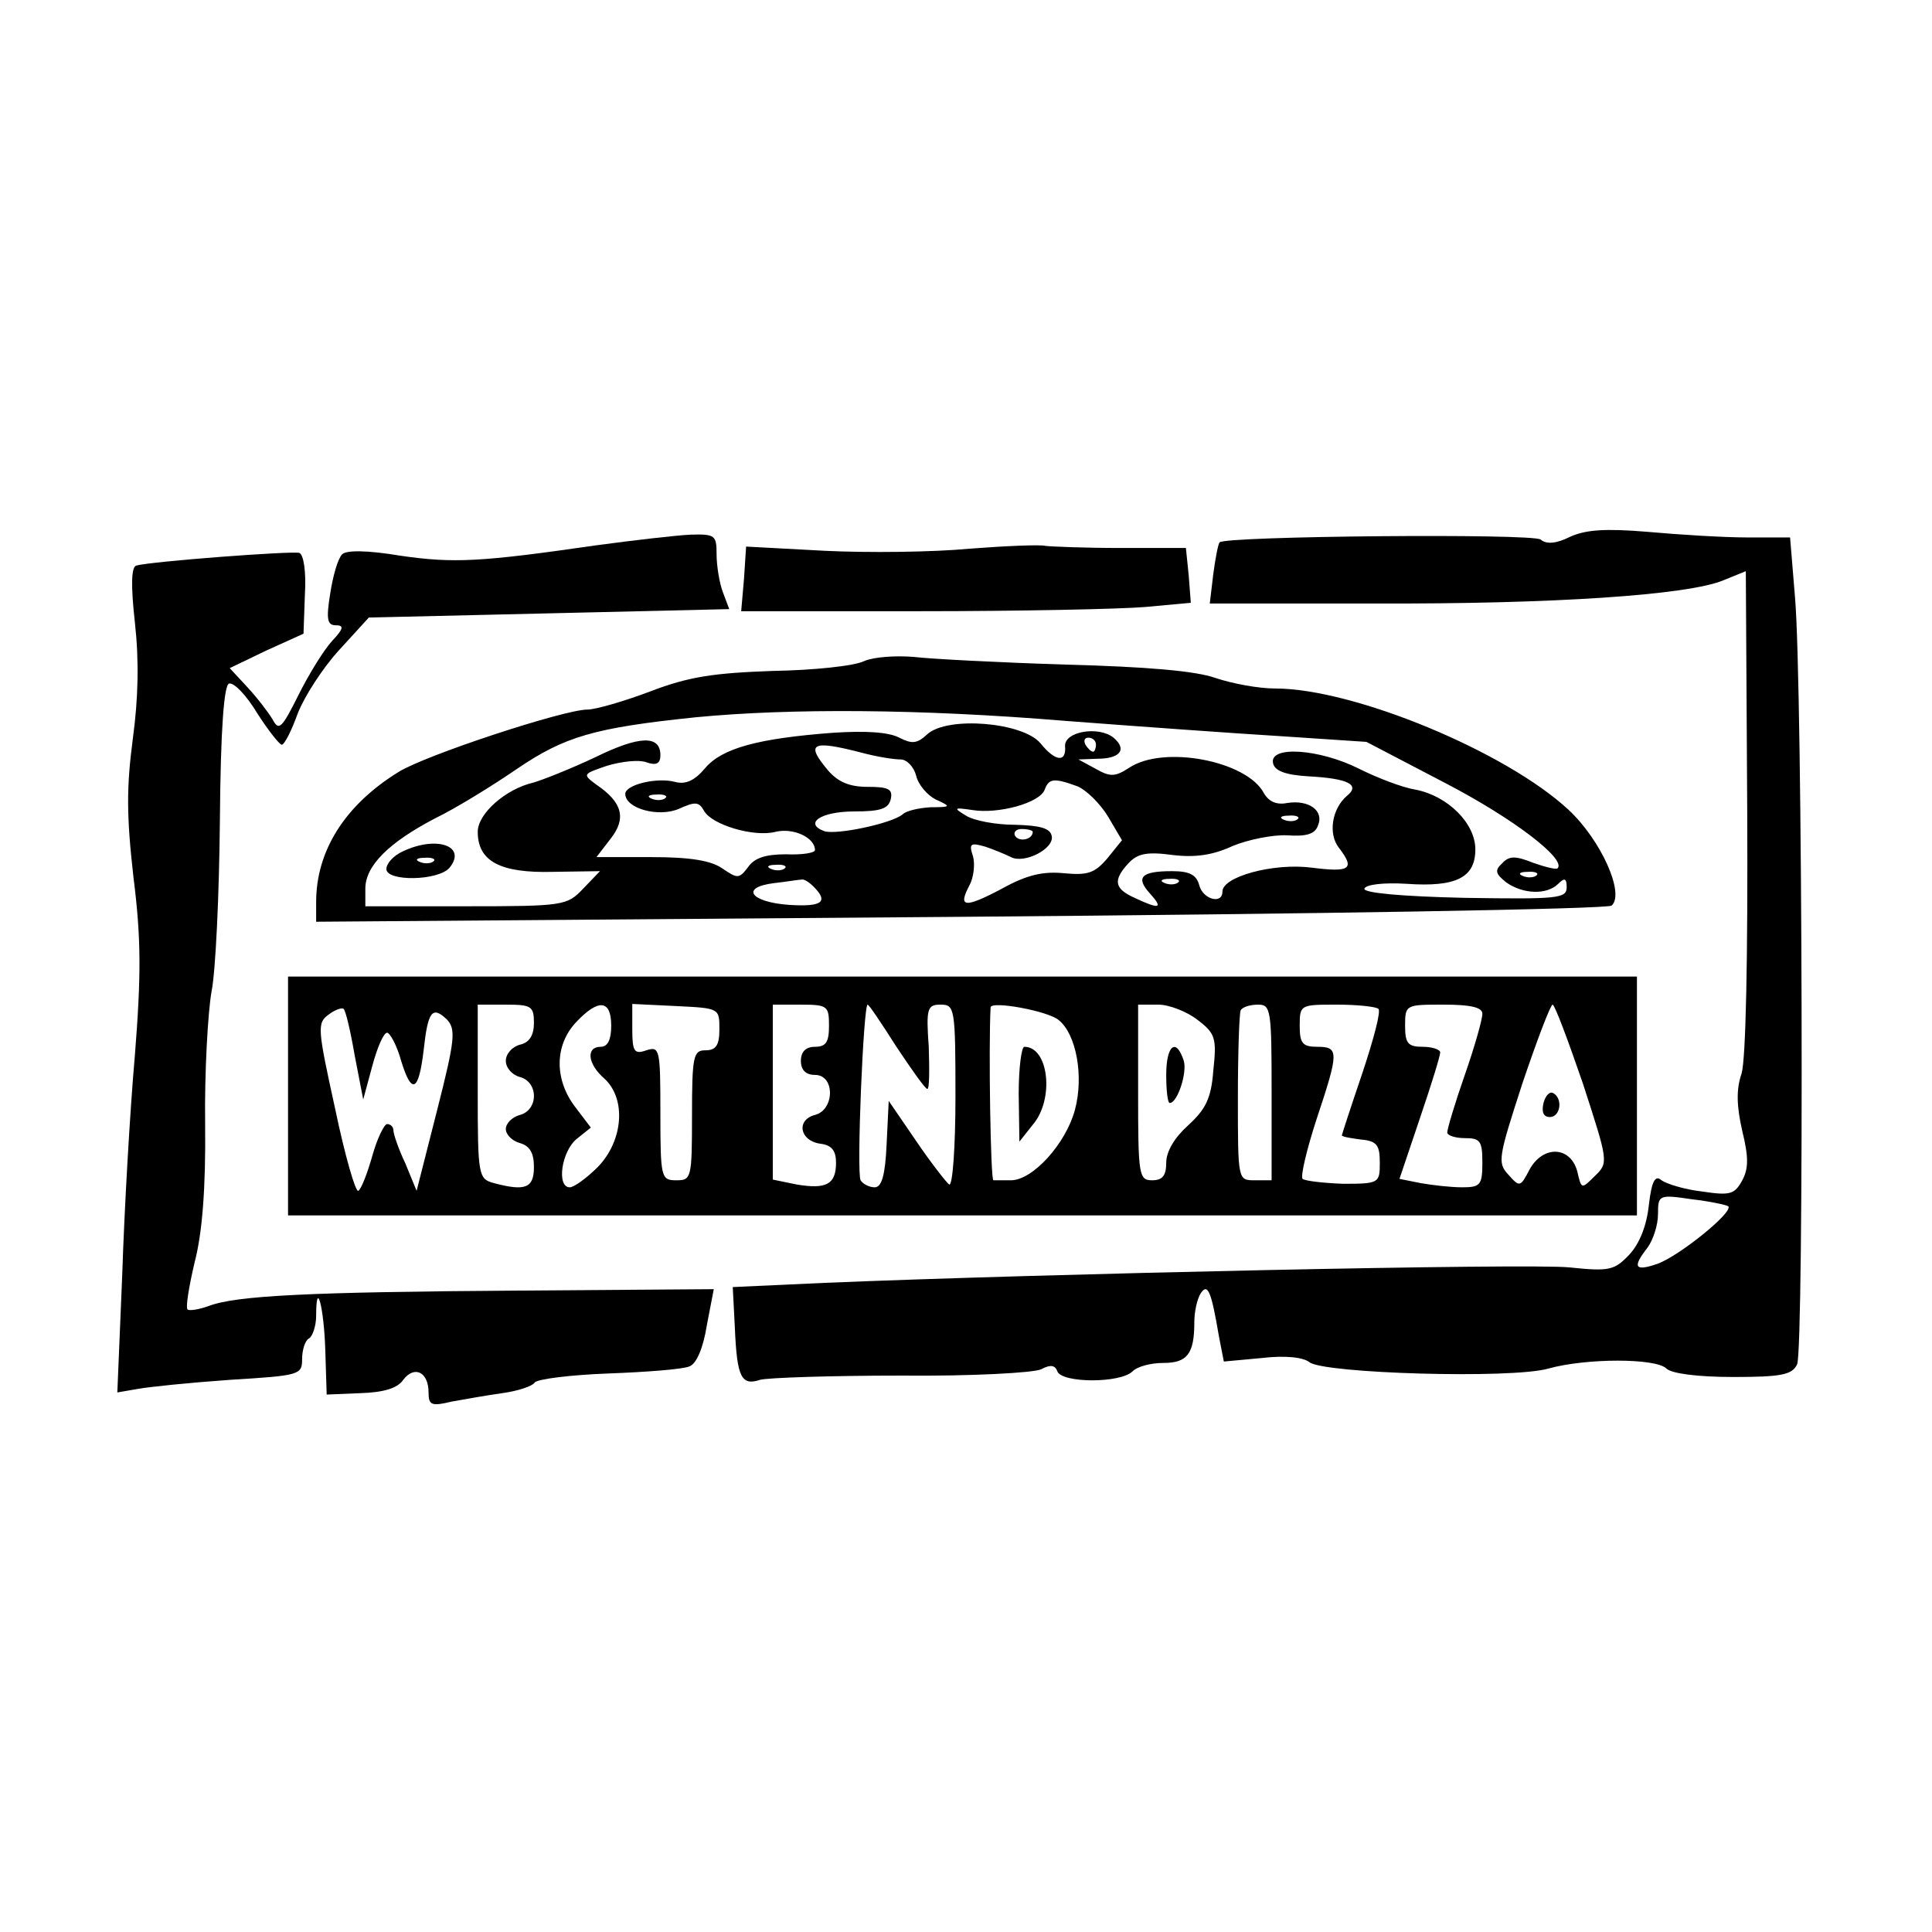
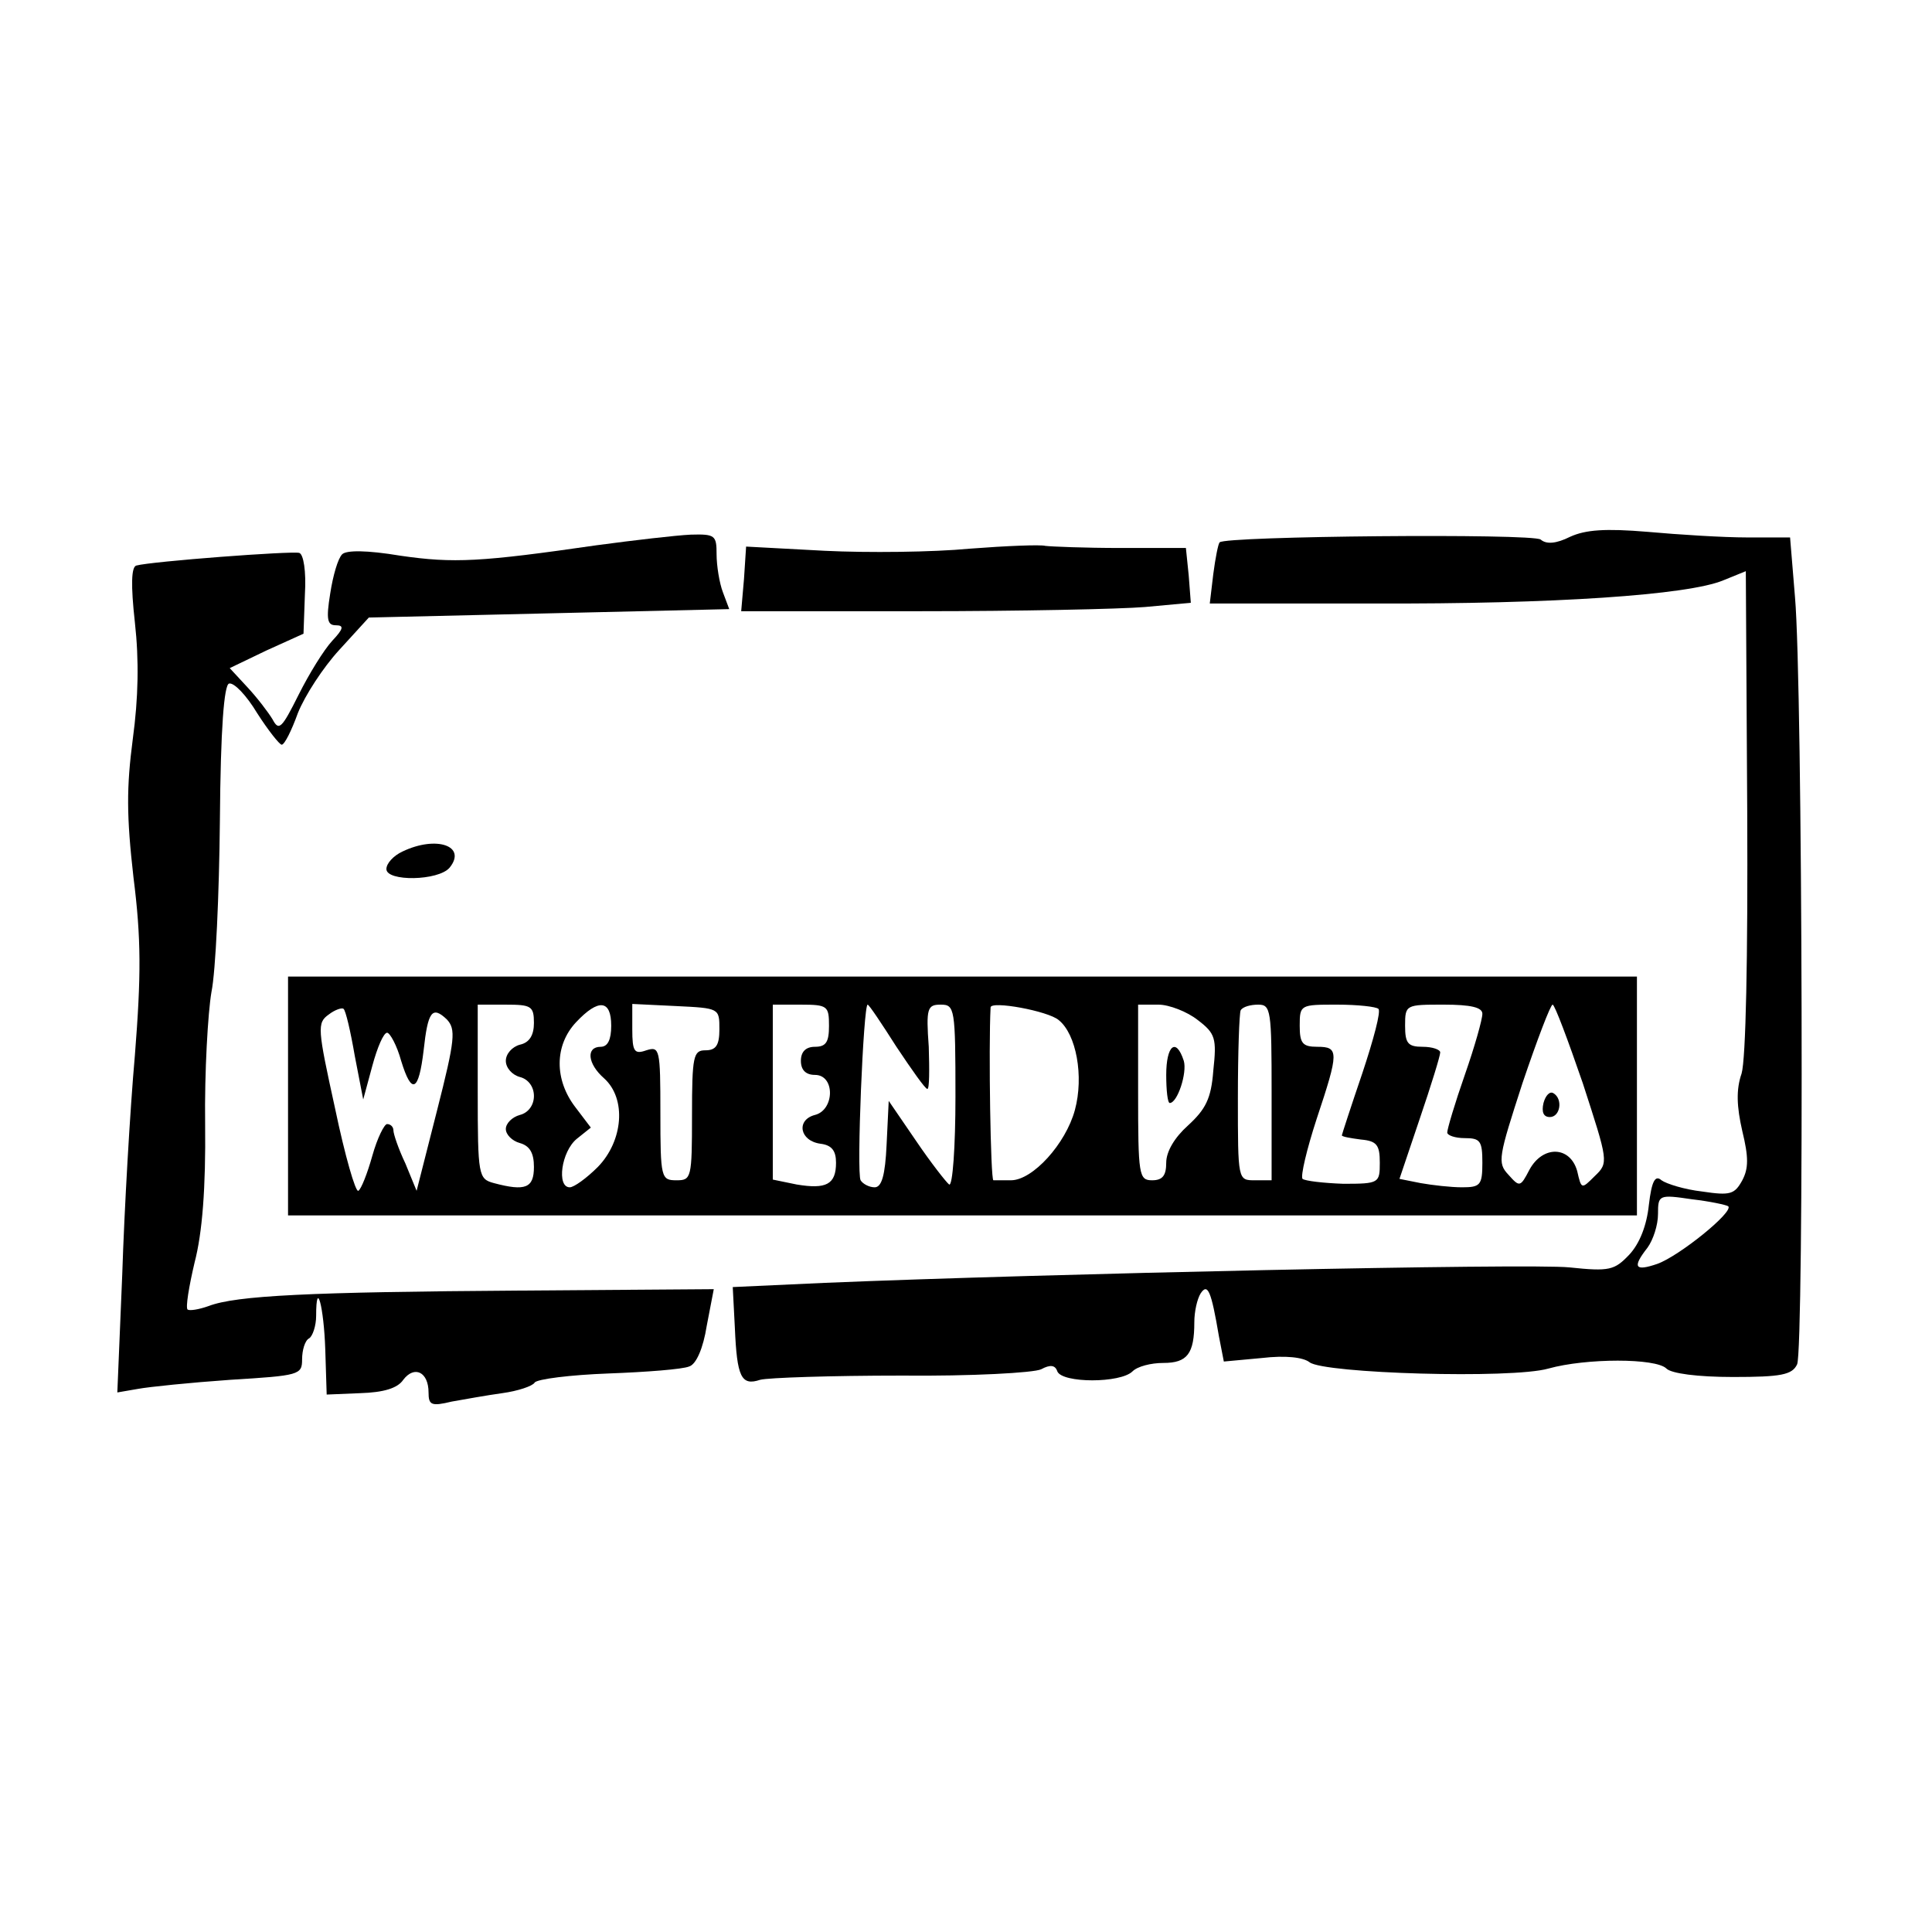
<svg xmlns="http://www.w3.org/2000/svg" version="1.0" width="275pt" height="275pt" viewBox="0 0 275 275" preserveAspectRatio="xMidYMid meet">
  <g transform="translate(0,275) scale(0.1,-0.1)" fill="#000000" stroke="none">
    <path d="M2235 1986 c-20 -10 -34 -11 -42 -4 -11 9 -450 5 -457 -4 -2 -2 -6 -22 -9 -45 l-5 -42 234 0 c255 -1 447 12 497 33 l32 13 2 -341 c1 -213 -2 -353 -8 -374 -8 -23 -7 -47 1 -82 9 -37 9 -53 0 -70 -11 -20 -17 -22 -57 -16 -26 3 -51 11 -58 16 -9 8 -14 -1 -18 -35 -3 -29 -13 -55 -28 -71 -21 -22 -28 -24 -85 -18 -57 6 -748 -9 -1060 -22 l-131 -6 3 -58 c3 -70 9 -83 36 -74 11 3 101 6 201 6 100 -1 189 4 199 9 13 7 20 6 23 -3 7 -17 90 -17 107 0 7 7 26 12 44 12 34 0 44 13 44 58 0 15 4 33 9 41 10 15 15 4 26 -61 l7 -36 54 5 c34 4 59 1 68 -6 20 -16 288 -24 340 -9 54 15 153 15 168 0 7 -7 44 -12 95 -12 68 0 84 3 91 18 10 20 8 968 -3 1092 l-7 85 -61 0 c-34 0 -98 4 -142 8 -60 5 -88 3 -110 -7z m225 -953 c8 -8 -70 -71 -101 -82 -32 -11 -36 -5 -14 23 8 11 15 32 15 48 0 27 1 28 48 21 26 -3 49 -8 52 -10z" />
    <path d="M850 1974 c-166 -24 -204 -26 -280 -15 -48 8 -77 8 -83 2 -6 -6 -13 -30 -17 -56 -6 -37 -4 -45 8 -45 12 0 11 -5 -5 -22 -12 -13 -33 -47 -48 -77 -24 -48 -28 -52 -37 -35 -6 10 -22 31 -36 46 l-25 27 52 25 53 24 2 56 c2 33 -2 57 -8 59 -11 3 -210 -12 -232 -18 -7 -2 -8 -27 -2 -81 6 -54 5 -107 -3 -166 -9 -69 -9 -109 1 -197 11 -87 11 -139 2 -253 -7 -79 -15 -219 -18 -312 l-7 -168 29 5 c16 3 75 9 132 13 98 6 102 7 102 29 0 13 4 27 10 30 5 3 10 18 10 32 0 54 11 13 13 -48 l2 -64 48 2 c33 1 53 7 61 19 16 21 36 11 36 -18 0 -18 4 -20 33 -13 17 3 50 9 72 12 22 3 43 10 46 15 3 5 51 11 105 13 54 2 106 6 115 10 10 3 20 26 25 58 l10 52 -276 -2 c-299 -2 -404 -7 -443 -22 -14 -5 -27 -7 -30 -5 -3 3 2 33 10 67 11 42 16 106 15 197 -1 74 4 159 9 188 6 29 11 139 12 244 1 132 6 193 13 195 7 2 25 -17 40 -42 16 -25 32 -45 35 -45 4 0 14 20 23 45 10 25 36 65 59 90 l42 46 257 6 256 6 -9 24 c-5 13 -9 38 -9 54 0 27 -2 29 -37 28 -21 -1 -81 -8 -133 -15z" />
    <path d="M1380 1969 c-52 -5 -145 -6 -206 -3 l-112 6 -3 -46 -4 -46 255 0 c140 0 284 3 320 6 l65 6 -3 39 -4 39 -93 0 c-51 0 -99 2 -107 3 -7 2 -56 0 -108 -4z" />
-     <path d="M1230 1809 c-14 -7 -72 -13 -130 -14 -84 -3 -119 -8 -174 -29 -37 -14 -78 -26 -90 -26 -33 0 -231 -65 -269 -89 -76 -47 -117 -112 -117 -185 l0 -28 918 7 c504 4 921 11 926 16 19 17 -15 93 -61 136 -89 83 -306 173 -418 173 -24 0 -61 7 -85 15 -28 10 -98 16 -213 19 -95 3 -192 8 -217 11 -25 2 -56 0 -70 -6z m285 -85 c105 -8 244 -18 310 -22 l120 -8 113 -59 c96 -50 172 -108 159 -121 -2 -2 -18 2 -35 8 -25 10 -34 10 -44 -1 -11 -10 -9 -15 6 -27 24 -17 58 -18 74 -2 9 9 12 8 12 -5 0 -16 -13 -17 -145 -15 -90 2 -144 7 -143 13 2 6 27 9 60 7 71 -5 98 9 98 49 0 37 -39 76 -85 85 -19 3 -55 17 -81 30 -56 28 -127 33 -122 8 2 -11 17 -17 50 -19 57 -3 75 -12 55 -28 -21 -18 -27 -54 -11 -74 23 -30 16 -35 -39 -28 -55 7 -127 -13 -127 -34 0 -19 -28 -11 -33 9 -4 15 -14 20 -39 20 -44 0 -52 -9 -31 -32 19 -21 14 -23 -22 -6 -29 13 -31 25 -9 49 13 14 26 17 63 12 33 -4 58 0 86 13 22 9 57 16 77 15 28 -2 40 2 44 14 9 21 -13 37 -44 32 -15 -3 -26 2 -33 14 -24 46 -143 69 -192 36 -20 -13 -27 -13 -48 -1 l-24 13 27 1 c32 0 43 13 23 30 -21 17 -70 9 -69 -12 2 -24 -14 -22 -35 4 -25 30 -132 39 -161 13 -15 -14 -22 -14 -40 -5 -15 8 -48 10 -94 7 -107 -8 -158 -22 -182 -50 -15 -18 -28 -24 -43 -20 -26 7 -71 -4 -71 -17 0 -21 48 -34 77 -21 22 10 28 10 35 -3 11 -20 71 -38 102 -30 25 6 56 -8 56 -26 0 -4 -18 -7 -41 -6 -29 0 -45 -5 -54 -18 -13 -17 -15 -17 -37 -2 -16 11 -45 16 -101 16 l-78 0 20 26 c23 29 17 52 -20 77 -20 15 -20 15 15 27 20 6 45 9 56 5 14 -5 20 -2 20 10 0 29 -30 28 -93 -3 -34 -16 -74 -32 -88 -36 -39 -9 -79 -44 -79 -70 0 -42 32 -59 107 -57 l67 1 -24 -25 c-23 -24 -27 -25 -167 -25 l-143 0 0 25 c0 33 34 66 99 100 29 14 81 46 116 70 69 47 111 59 255 74 135 13 319 12 525 -5z m45 -34 c0 -5 -2 -10 -4 -10 -3 0 -8 5 -11 10 -3 6 -1 10 4 10 6 0 11 -4 11 -10z m-335 -11 c22 -6 47 -10 57 -10 9 0 19 -11 22 -23 3 -13 16 -28 28 -34 22 -10 22 -11 -7 -11 -17 -1 -35 -5 -40 -10 -15 -13 -95 -30 -112 -24 -29 11 -5 28 43 28 38 0 49 4 52 18 3 14 -4 17 -33 17 -26 0 -42 7 -56 23 -33 39 -24 44 46 26z m308 -48 c13 -5 33 -25 44 -43 l20 -34 -21 -26 c-18 -21 -28 -24 -61 -21 -30 3 -53 -2 -89 -22 -53 -28 -63 -27 -46 5 6 11 8 30 5 41 -6 18 -4 20 17 14 12 -4 29 -11 37 -15 19 -10 62 12 58 30 -2 11 -16 15 -52 16 -28 0 -59 6 -70 13 -18 11 -18 12 9 8 37 -6 96 10 103 29 6 16 13 17 46 5z m-586 -17 c-3 -3 -12 -4 -19 -1 -8 3 -5 6 6 6 11 1 17 -2 13 -5z m900 -30 c-3 -3 -12 -4 -19 -1 -8 3 -5 6 6 6 11 1 17 -2 13 -5z m-377 -18 c0 -11 -19 -15 -25 -6 -3 5 1 10 9 10 9 0 16 -2 16 -4z m-353 -52 c-3 -3 -12 -4 -19 -1 -8 3 -5 6 6 6 11 1 17 -2 13 -5z m1070 -10 c-3 -3 -12 -4 -19 -1 -8 3 -5 6 6 6 11 1 17 -2 13 -5z m-1029 -16 c22 -22 12 -29 -35 -26 -55 4 -70 25 -21 31 18 2 35 5 39 5 3 1 10 -3 17 -10z m519 6 c-3 -3 -12 -4 -19 -1 -8 3 -5 6 6 6 11 1 17 -2 13 -5z" />
-     <path d="M573 1538 c-13 -6 -23 -17 -23 -25 0 -18 74 -17 90 2 25 31 -19 46 -67 23z m44 -14 c-3 -3 -12 -4 -19 -1 -8 3 -5 6 6 6 11 1 17 -2 13 -5z" />
+     <path d="M573 1538 c-13 -6 -23 -17 -23 -25 0 -18 74 -17 90 2 25 31 -19 46 -67 23z m44 -14 z" />
    <path d="M410 1190 l0 -170 960 0 960 0 0 170 0 170 -960 0 -960 0 0 -170z m95 57 l12 -62 13 48 c7 26 16 47 21 47 4 0 14 -18 20 -40 15 -49 25 -44 32 15 6 55 12 64 33 44 13 -14 12 -28 -14 -130 l-29 -114 -16 39 c-10 21 -17 42 -17 47 0 5 -4 9 -9 9 -4 0 -14 -20 -21 -45 -7 -25 -16 -48 -20 -50 -4 -2 -19 50 -33 117 -25 114 -26 122 -9 134 9 7 19 10 21 8 3 -2 10 -32 16 -67z m255 47 c0 -17 -6 -28 -20 -31 -11 -3 -20 -13 -20 -23 0 -10 9 -20 20 -23 12 -3 20 -14 20 -27 0 -13 -8 -24 -20 -27 -11 -3 -20 -12 -20 -20 0 -8 9 -17 20 -20 14 -4 20 -14 20 -34 0 -30 -12 -35 -57 -23 -22 6 -23 10 -23 130 l0 124 40 0 c36 0 40 -2 40 -26z m110 -4 c0 -20 -5 -30 -15 -30 -21 0 -19 -24 5 -45 32 -29 27 -89 -9 -126 -16 -16 -34 -29 -40 -29 -19 0 -12 51 10 69 l20 16 -22 29 c-30 39 -30 88 1 121 32 34 50 32 50 -5z m154 -5 c0 -23 -5 -30 -20 -30 -17 0 -19 -8 -19 -93 0 -89 -1 -92 -22 -92 -22 0 -23 3 -23 96 0 91 -1 95 -20 89 -17 -6 -20 -2 -20 30 l0 36 62 -3 c62 -3 62 -3 62 -33z m156 5 c0 -23 -4 -30 -20 -30 -13 0 -20 -7 -20 -20 0 -13 7 -20 20 -20 29 0 28 -50 0 -57 -27 -7 -22 -37 8 -41 16 -2 22 -10 22 -27 0 -31 -14 -38 -56 -31 l-34 7 0 124 0 125 40 0 c38 0 40 -2 40 -30z m96 -30 c22 -33 41 -60 44 -60 3 0 3 27 2 60 -4 55 -2 60 17 60 20 0 21 -5 21 -131 0 -71 -4 -128 -9 -125 -4 3 -26 31 -47 62 l-39 57 -3 -62 c-2 -44 -7 -61 -17 -61 -8 0 -17 5 -20 10 -6 10 4 250 10 250 2 0 20 -27 41 -60z m231 38 c25 -20 36 -80 23 -128 -13 -48 -60 -100 -91 -100 -10 0 -22 0 -25 0 -4 0 -7 189 -4 246 0 10 82 -5 97 -18z m198 0 c25 -19 27 -26 22 -72 -3 -40 -11 -55 -36 -78 -19 -17 -31 -37 -31 -53 0 -18 -5 -25 -20 -25 -19 0 -20 7 -20 125 l0 125 29 0 c15 0 41 -10 56 -22z m105 -103 l0 -125 -24 0 c-24 0 -24 0 -24 117 0 65 2 121 4 125 3 5 14 8 25 8 18 0 19 -8 19 -125z m152 119 c4 -3 -7 -44 -23 -92 -16 -47 -29 -87 -29 -88 0 -2 12 -4 27 -6 23 -2 27 -8 27 -33 0 -29 -1 -30 -52 -30 -28 1 -54 4 -58 7 -3 4 6 42 20 85 32 96 32 103 1 103 -21 0 -25 5 -25 30 0 30 1 30 53 30 30 0 56 -3 59 -6z m148 -7 c0 -8 -11 -47 -25 -87 -14 -40 -25 -77 -25 -82 0 -4 11 -8 25 -8 22 0 25 -4 25 -35 0 -32 -3 -35 -29 -35 -16 0 -42 3 -59 6 l-30 6 29 86 c16 47 29 89 29 94 0 4 -11 8 -25 8 -21 0 -25 5 -25 30 0 30 1 30 55 30 39 0 55 -4 55 -13z m143 -99 c36 -111 37 -113 17 -132 -19 -19 -19 -19 -25 7 -10 36 -49 37 -68 2 -13 -25 -14 -25 -30 -7 -16 17 -14 25 20 130 21 62 40 112 43 112 3 0 22 -51 43 -112z" />
-     <path d="M1450 1193 l1 -68 19 24 c31 36 23 111 -12 111 -4 0 -8 -30 -8 -67z" />
    <path d="M1660 1220 c0 -22 2 -40 5 -40 11 0 25 43 20 60 -11 34 -25 22 -25 -20z" />
    <path d="M2197 1180 c-3 -13 0 -20 9 -20 15 0 19 26 5 34 -5 3 -11 -3 -14 -14z" />
  </g>
</svg>